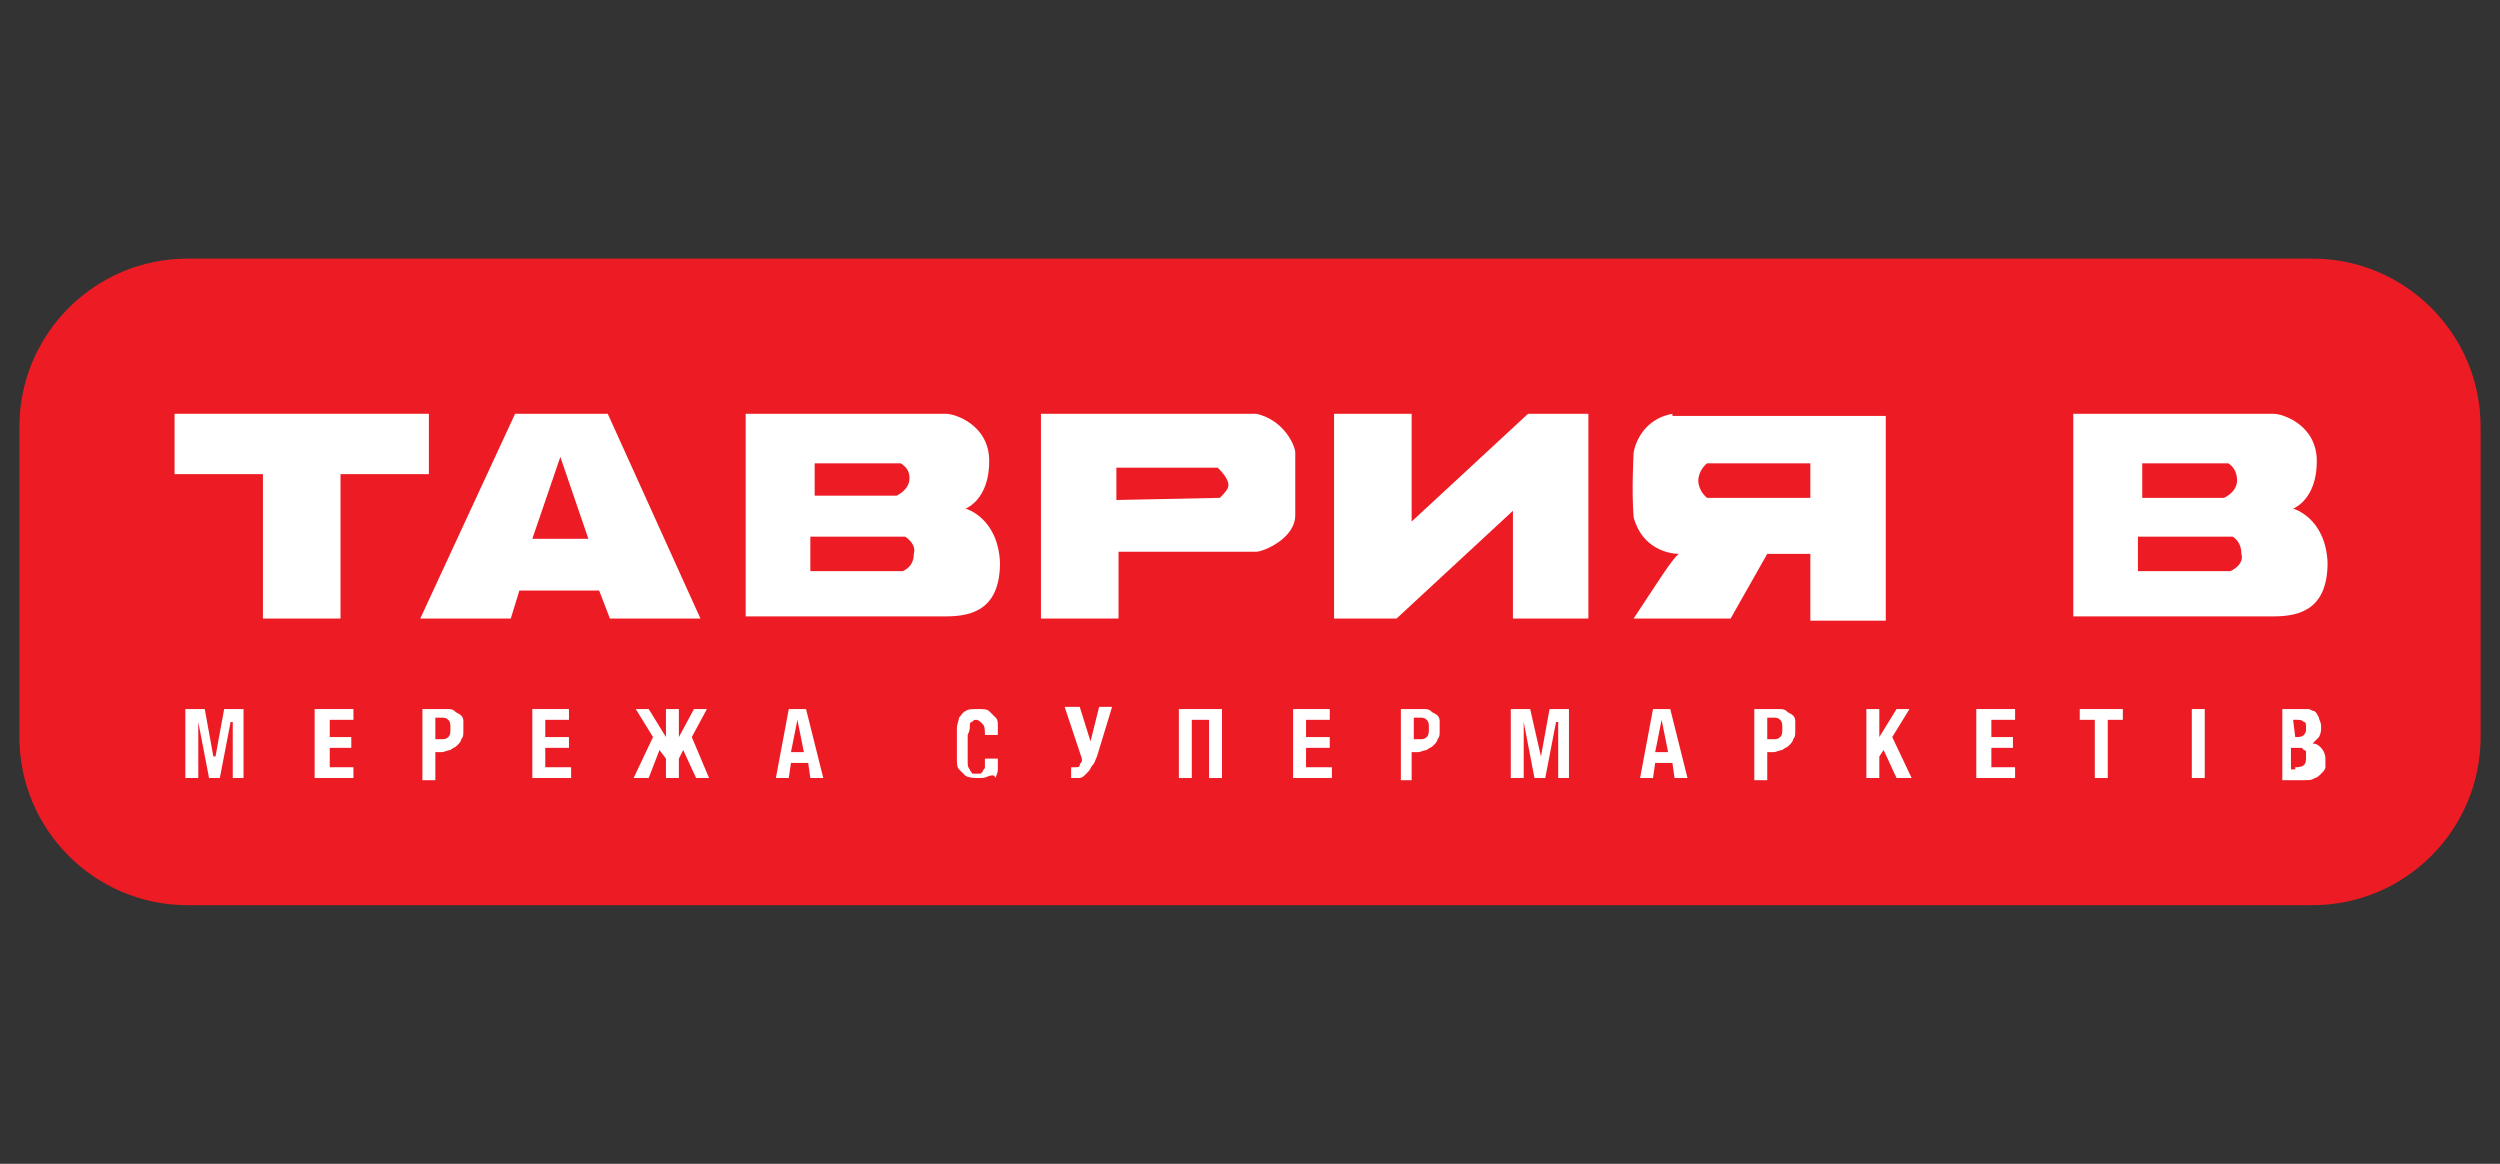
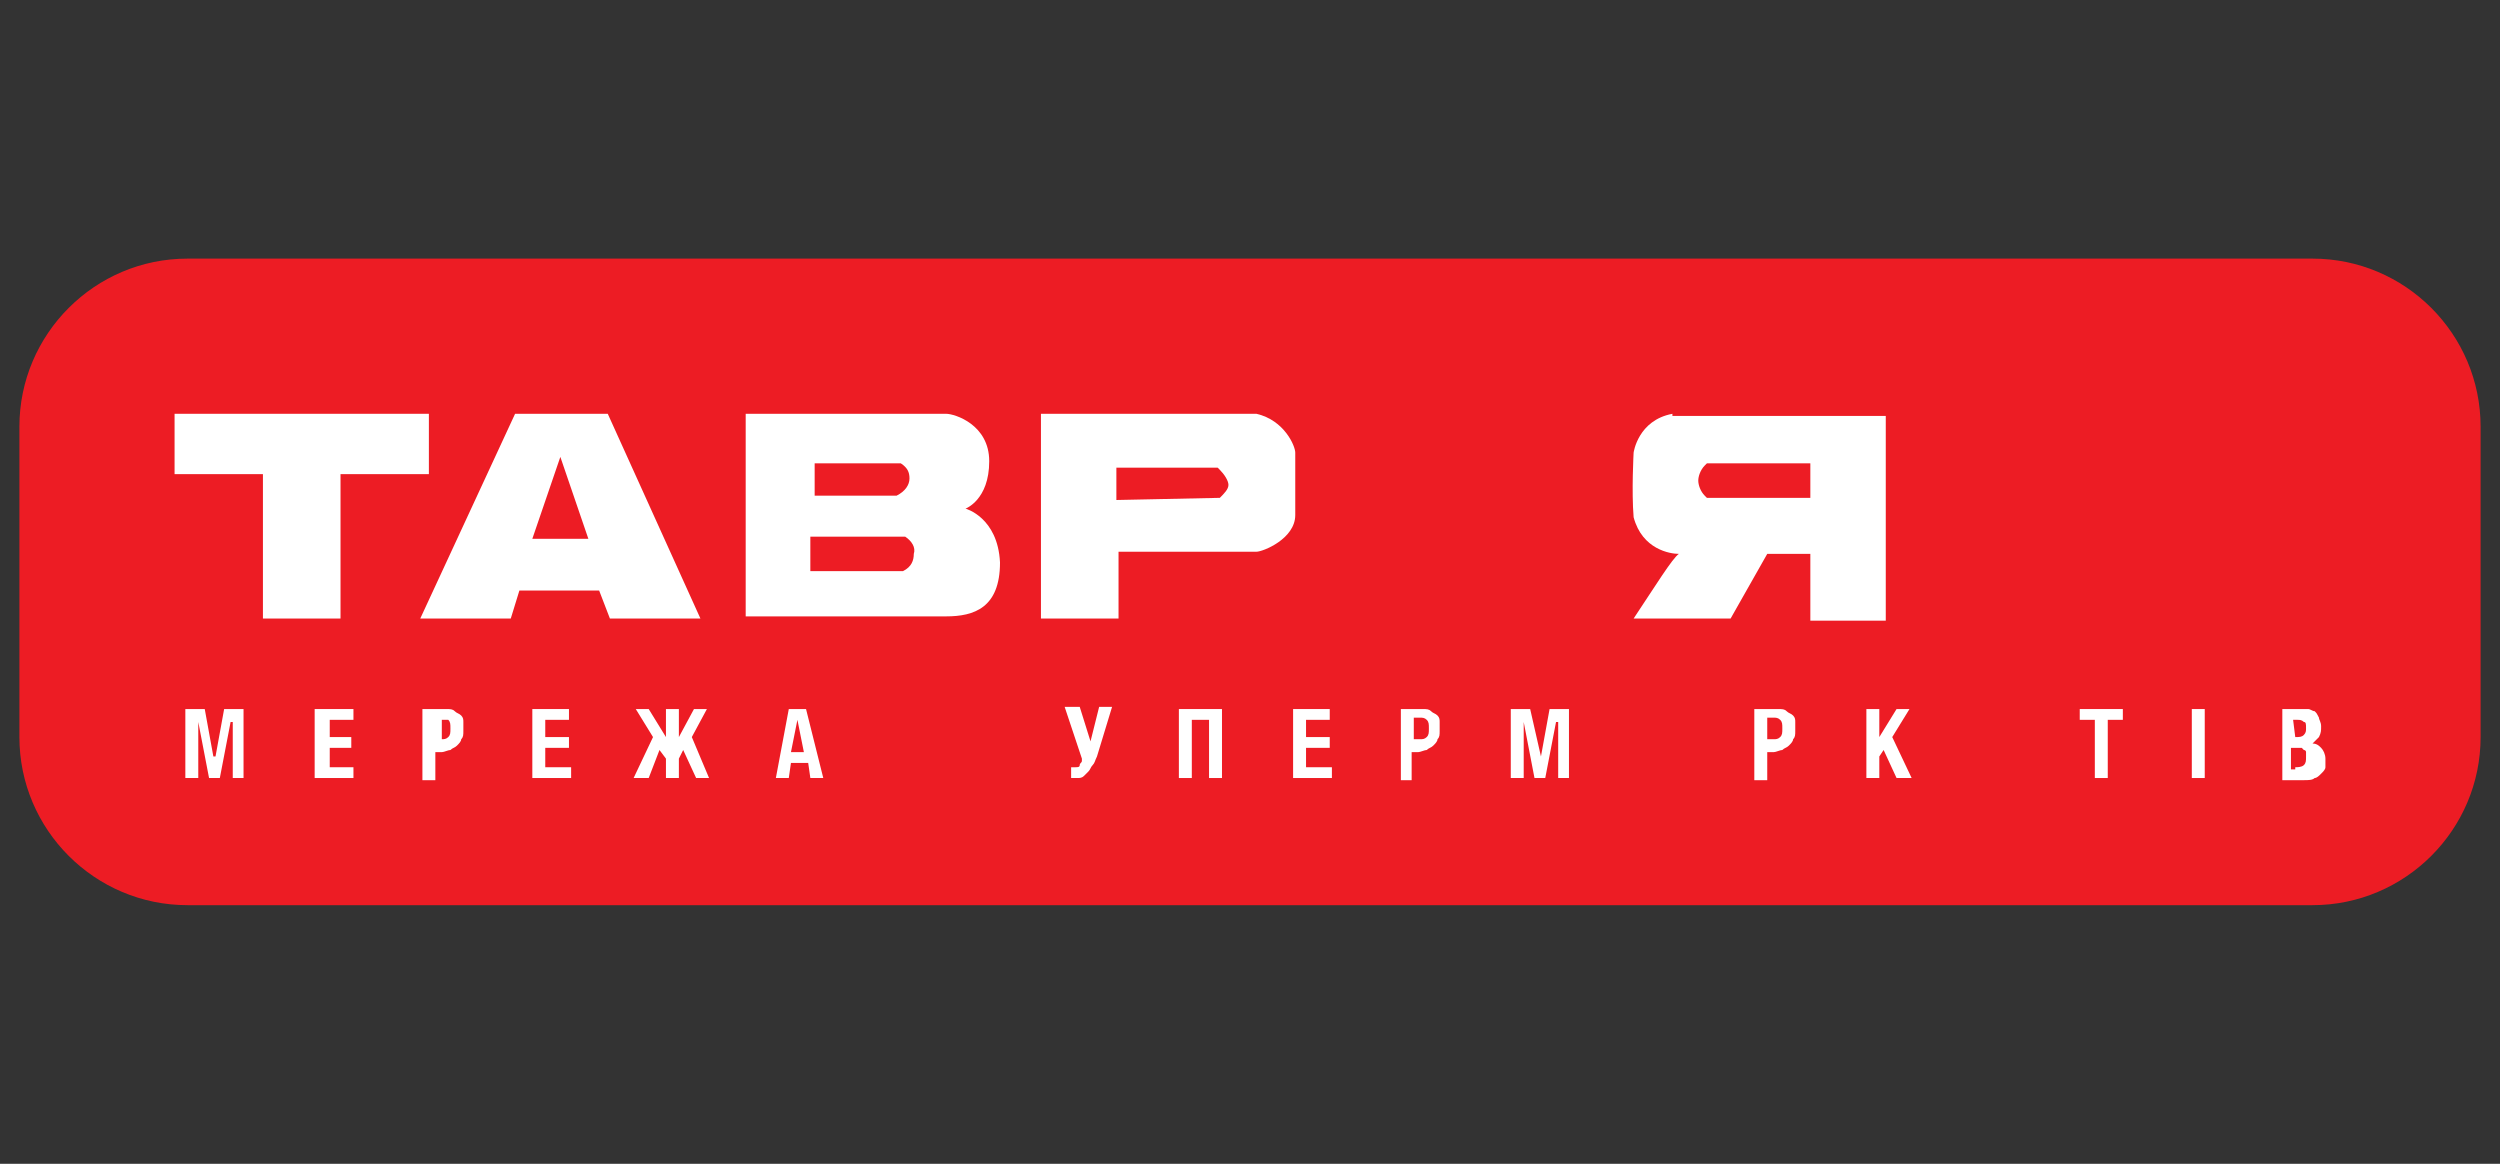
<svg xmlns="http://www.w3.org/2000/svg" version="1.1" id="Layer_1" x="0px" y="0px" viewBox="0 0 116 54" style="enable-background:new 0 0 116 54;" xml:space="preserve">
  <rect x="0" y="0" width="116" height="54" fill="#333333" stroke="none" />
  <style type="text/css">
	.st0{fill:none;}
	.st1{fill:#ED1C24;}
	.st2{fill:#FFFFFF;}
</style>
  <rect x="-25.5" y="0" class="st0" width="167" height="54" />
  <g>
    <path class="st1" d="M107.3,12h-2.1H8.7l0,0c-4.3,0-7.8,3.5-7.8,7.8v1.1v8.3v5c0,4.3,3.5,7.8,7.8,7.8h2.1h96.5l0,0   c4.3,0,7.8-3.5,7.8-7.8v-1.1v-8.3v-5C115.1,15.5,111.6,12,107.3,12L107.3,12z" />
    <polygon class="st2" points="8.6,32.9 9.5,32.9 9.9,35.1 10,35.1 10.4,32.9 11.3,32.9 11.3,36.1 10.8,36.1 10.8,33.5 10.7,33.5    10.2,36.1 9.7,36.1 9.2,33.5 9.2,33.5 9.2,36.1 8.6,36.1  " />
    <polygon class="st2" points="14.6,32.9 16.4,32.9 16.4,33.4 15.3,33.4 15.3,34.2 16.3,34.2 16.3,34.7 15.3,34.7 15.3,35.6    16.4,35.6 16.4,36.1 14.6,36.1  " />
-     <path class="st2" d="M20.5,34.3c0.1,0,0.2,0,0.3-0.1c0.1-0.1,0.1-0.2,0.1-0.4s0-0.3-0.1-0.4c-0.1-0.1-0.2-0.1-0.3-0.1h-0.3v1H20.5   L20.5,34.3z M19.6,32.9h1.1c0.2,0,0.3,0,0.4,0.1c0.1,0.1,0.2,0.1,0.3,0.2c0.1,0.1,0.1,0.2,0.1,0.3s0,0.2,0,0.4s0,0.3-0.1,0.4   c0,0.1-0.1,0.2-0.2,0.3c-0.1,0.1-0.2,0.1-0.3,0.2c-0.1,0-0.3,0.1-0.4,0.1h-0.3v1.3h-0.6V32.9L19.6,32.9z" />
+     <path class="st2" d="M20.5,34.3c0.1,0,0.2,0,0.3-0.1c0.1-0.1,0.1-0.2,0.1-0.4s0-0.3-0.1-0.4h-0.3v1H20.5   L20.5,34.3z M19.6,32.9h1.1c0.2,0,0.3,0,0.4,0.1c0.1,0.1,0.2,0.1,0.3,0.2c0.1,0.1,0.1,0.2,0.1,0.3s0,0.2,0,0.4s0,0.3-0.1,0.4   c0,0.1-0.1,0.2-0.2,0.3c-0.1,0.1-0.2,0.1-0.3,0.2c-0.1,0-0.3,0.1-0.4,0.1h-0.3v1.3h-0.6V32.9L19.6,32.9z" />
    <polygon class="st2" points="24.7,32.9 26.4,32.9 26.4,33.4 25.3,33.4 25.3,34.2 26.4,34.2 26.4,34.7 25.3,34.7 25.3,35.6    26.5,35.6 26.5,36.1 24.7,36.1  " />
    <polygon class="st2" points="30.3,34.2 29.5,32.9 30.1,32.9 30.9,34.2 30.9,32.9 31.5,32.9 31.5,34.2 32.2,32.9 32.8,32.9    32.1,34.2 32.9,36.1 32.3,36.1 31.7,34.8 31.5,35.2 31.5,36.1 30.9,36.1 30.9,35.2 30.6,34.8 30.1,36.1 29.4,36.1  " />
    <path class="st2" d="M37.3,34.9L37,33.4l0,0l-0.3,1.5H37.3L37.3,34.9z M36.6,32.9h0.8l0.8,3.2h-0.6l-0.1-0.7h-0.8l-0.1,0.7H36   L36.6,32.9L36.6,32.9z" />
-     <path class="st2" d="M45.4,36.1c-0.2,0-0.4,0-0.6-0.1c-0.1-0.1-0.2-0.2-0.3-0.3s-0.1-0.3-0.1-0.5s0-0.4,0-0.7c0-0.2,0-0.5,0-0.7   s0.1-0.4,0.1-0.5c0.1-0.1,0.2-0.3,0.3-0.3c0.1-0.1,0.3-0.1,0.6-0.1c0.2,0,0.4,0,0.5,0.1s0.2,0.2,0.3,0.3s0.1,0.2,0.1,0.4   c0,0.1,0,0.3,0,0.4h-0.6c0-0.2,0-0.4-0.1-0.5s-0.2-0.2-0.3-0.2s-0.1,0-0.2,0.1c-0.1,0-0.1,0.1-0.1,0.2c0,0.1,0,0.2-0.1,0.4   c0,0.2,0,0.4,0,0.6c0,0.2,0,0.4,0,0.6c0,0.2,0,0.3,0.1,0.4c0,0.1,0.1,0.1,0.1,0.2c0.1,0,0.1,0,0.2,0c0.1,0,0.1,0,0.2,0l0.1-0.1   c0-0.1,0.1-0.1,0.1-0.2c0-0.1,0-0.2,0-0.4h0.6c0,0.2,0,0.3,0,0.5s-0.1,0.3-0.1,0.4C46.1,35.9,46,36,45.9,36   C45.7,36.1,45.6,36.1,45.4,36.1" />
    <path class="st2" d="M50,36.1L50,36.1C49.9,36.1,49.9,36.1,50,36.1c-0.1,0-0.1,0-0.2,0h-0.1v-0.5c0.1,0,0.1,0,0.2,0   c0.1,0,0.2,0,0.2-0.1s0.1-0.1,0.1-0.2v-0.1l-0.8-2.4h0.7l0.5,1.6l0.4-1.6h0.6l-0.7,2.3c-0.1,0.2-0.1,0.3-0.2,0.4   c-0.1,0.1-0.1,0.2-0.2,0.3c-0.1,0.1-0.1,0.1-0.2,0.2C50.2,36.1,50.1,36.1,50,36.1" />
    <polygon class="st2" points="54.7,32.9 56.7,32.9 56.7,36.1 56.1,36.1 56.1,33.4 55.3,33.4 55.3,36.1 54.7,36.1  " />
    <polygon class="st2" points="60,32.9 61.7,32.9 61.7,33.4 60.6,33.4 60.6,34.2 61.7,34.2 61.7,34.7 60.6,34.7 60.6,35.6 61.8,35.6    61.8,36.1 60,36.1  " />
    <path class="st2" d="M65.9,34.3c0.1,0,0.2,0,0.3-0.1c0.1-0.1,0.1-0.2,0.1-0.4s0-0.3-0.1-0.4c-0.1-0.1-0.2-0.1-0.3-0.1h-0.3v1H65.9   L65.9,34.3z M65,32.9h1c0.2,0,0.3,0,0.4,0.1s0.2,0.1,0.3,0.2c0.1,0.1,0.1,0.2,0.1,0.3s0,0.2,0,0.4s0,0.3-0.1,0.4   c0,0.1-0.1,0.2-0.2,0.3s-0.2,0.1-0.3,0.2c-0.1,0-0.3,0.1-0.4,0.1h-0.3v1.3H65V32.9L65,32.9z" />
    <polygon class="st2" points="70.1,32.9 71,32.9 71.5,35.1 71.5,35.1 71.9,32.9 72.8,32.9 72.8,36.1 72.3,36.1 72.3,33.5 72.2,33.5    71.7,36.1 71.2,36.1 70.7,33.5 70.7,33.5 70.7,36.1 70.1,36.1  " />
-     <path class="st2" d="M77.4,34.9l-0.3-1.5l0,0l-0.3,1.5H77.4L77.4,34.9z M76.7,32.9h0.8l0.8,3.2h-0.6l-0.1-0.7h-0.8l-0.1,0.7h-0.6   L76.7,32.9L76.7,32.9z" />
    <path class="st2" d="M82.3,34.3c0.1,0,0.2,0,0.3-0.1c0.1-0.1,0.1-0.2,0.1-0.4s0-0.3-0.1-0.4c-0.1-0.1-0.2-0.1-0.3-0.1H82v1H82.3   L82.3,34.3z M81.4,32.9h1.1c0.2,0,0.3,0,0.4,0.1s0.2,0.1,0.3,0.2c0.1,0.1,0.1,0.2,0.1,0.3s0,0.2,0,0.4s0,0.3-0.1,0.4   c0,0.1-0.1,0.2-0.2,0.3s-0.2,0.1-0.3,0.2c-0.1,0-0.3,0.1-0.4,0.1H82v1.3h-0.6V32.9L81.4,32.9z" />
    <polygon class="st2" points="86.6,32.9 87.2,32.9 87.2,34.2 87.2,34.2 88,32.9 88.6,32.9 87.8,34.2 88.7,36.1 88,36.1 87.4,34.8    87.2,35.1 87.2,36.1 86.6,36.1  " />
-     <polygon class="st2" points="91.7,32.9 93.5,32.9 93.5,33.4 92.4,33.4 92.4,34.2 93.4,34.2 93.4,34.7 92.4,34.7 92.4,35.6    93.5,35.6 93.5,36.1 91.7,36.1  " />
    <polygon class="st2" points="97.2,33.4 96.5,33.4 96.5,32.9 98.5,32.9 98.5,33.4 97.8,33.4 97.8,36.1 97.2,36.1  " />
    <polygon class="st2" points="101.7,32.9 102.3,32.9 102.3,36.1 101.7,36.1  " />
    <path class="st2" d="M106.5,35.6c0.1,0,0.3,0,0.4-0.1s0.1-0.2,0.1-0.4c0-0.1,0-0.2,0-0.2c0-0.1-0.1-0.1-0.1-0.1l-0.1-0.1   c-0.1,0-0.1,0-0.2,0h-0.3v1h0.2V35.6z M106.5,34.2c0.2,0,0.3,0,0.4-0.1s0.1-0.2,0.1-0.3c0-0.2,0-0.3-0.1-0.3   c-0.1-0.1-0.2-0.1-0.3-0.1h-0.2L106.5,34.2L106.5,34.2L106.5,34.2z M105.7,32.9h1c0.1,0,0.2,0,0.4,0c0.1,0,0.2,0.1,0.3,0.1   c0.1,0.1,0.1,0.1,0.2,0.3c0,0.1,0.1,0.2,0.1,0.4s0,0.3-0.1,0.5c-0.1,0.1-0.2,0.2-0.3,0.3l0,0c0.2,0,0.3,0.1,0.4,0.2   c0.1,0.1,0.2,0.3,0.2,0.5c0,0.1,0,0.2,0,0.4c0,0.1-0.1,0.2-0.2,0.3s-0.2,0.2-0.3,0.2c-0.1,0.1-0.3,0.1-0.5,0.1h-1v-3.3H105.7z" />
    <polygon class="st2" points="8.1,19.2 19.9,19.2 19.9,22 15.8,22 15.8,28.7 12.2,28.7 12.2,22 8.1,22  " />
    <path class="st2" d="M24.7,25l1.3-3.8l1.3,3.8H24.7L24.7,25z M28.2,19.2h-4.3l-4.4,9.5h4.2l0.4-1.3h3.7l0.5,1.3h4.2L28.2,19.2   L28.2,19.2z" />
-     <polygon class="st2" points="73.7,19.2 73.7,28.7 70.2,28.7 70.2,23.7 64.8,28.7 61.9,28.7 61.9,19.2 65.5,19.2 65.5,24.2    70.9,19.2  " />
    <path class="st2" d="M84,22.9L84,22.9v0.2h-4.8L79.1,23c-0.2-0.2-0.3-0.5-0.3-0.7s0.1-0.5,0.3-0.7l0.1-0.1H84v0.3l0,0V22.9L84,22.9   z M77.6,19.2C76,19.5,75.8,21,75.8,21s-0.1,1.8,0,3c0.4,1.5,1.7,1.7,2.1,1.7c-0.3,0.2-1.1,1.5-2.1,3h4.5l1.7-3h2v3.1h3.5v-9.5h-9.9   V19.2z" />
-     <path class="st2" d="M103.5,26.5h-4.3v-1.6h4.4c0.3,0.2,0.4,0.5,0.4,0.8C104.1,26,103.9,26.3,103.5,26.5 M99.4,21.5h4   c0.3,0.2,0.4,0.5,0.4,0.8s-0.2,0.6-0.6,0.8h-3.8V21.5L99.4,21.5z M106.4,23.6c0,0,1.1-0.4,1.1-2.2c0-1.7-1.6-2.2-2-2.2h-9.3v9.4   h9.3c1.3,0,2.5-0.4,2.5-2.5C107.9,24,106.4,23.6,106.4,23.6" />
    <path class="st2" d="M56.6,23.1L56.6,23.1l-4.8,0.1v-1.5h4.7l0.1,0.1c0.2,0.2,0.4,0.5,0.4,0.7C57,22.7,56.8,22.9,56.6,23.1    M60.1,21c0-0.3-0.5-1.5-1.8-1.8h-10v9.5h3.6v-3.1h6.4c0.3,0,1.8-0.6,1.8-1.7C60.1,22.7,60.1,21,60.1,21" />
    <path class="st2" d="M41.9,26.5h-4.3v-1.6H42c0.3,0.2,0.5,0.5,0.4,0.8C42.4,26,42.3,26.3,41.9,26.5 M37.8,21.5h4   c0.3,0.2,0.4,0.4,0.4,0.7c0,0.3-0.2,0.6-0.6,0.8h-3.8L37.8,21.5L37.8,21.5z M44.8,23.6c0,0,1.1-0.4,1.1-2.2c0-1.7-1.6-2.2-2-2.2   h-9.3v9.4h9.3c1.3,0,2.5-0.4,2.5-2.5C46.3,24,44.8,23.6,44.8,23.6" />
    <rect y="0" class="st0" width="116" height="54" />
  </g>
</svg>